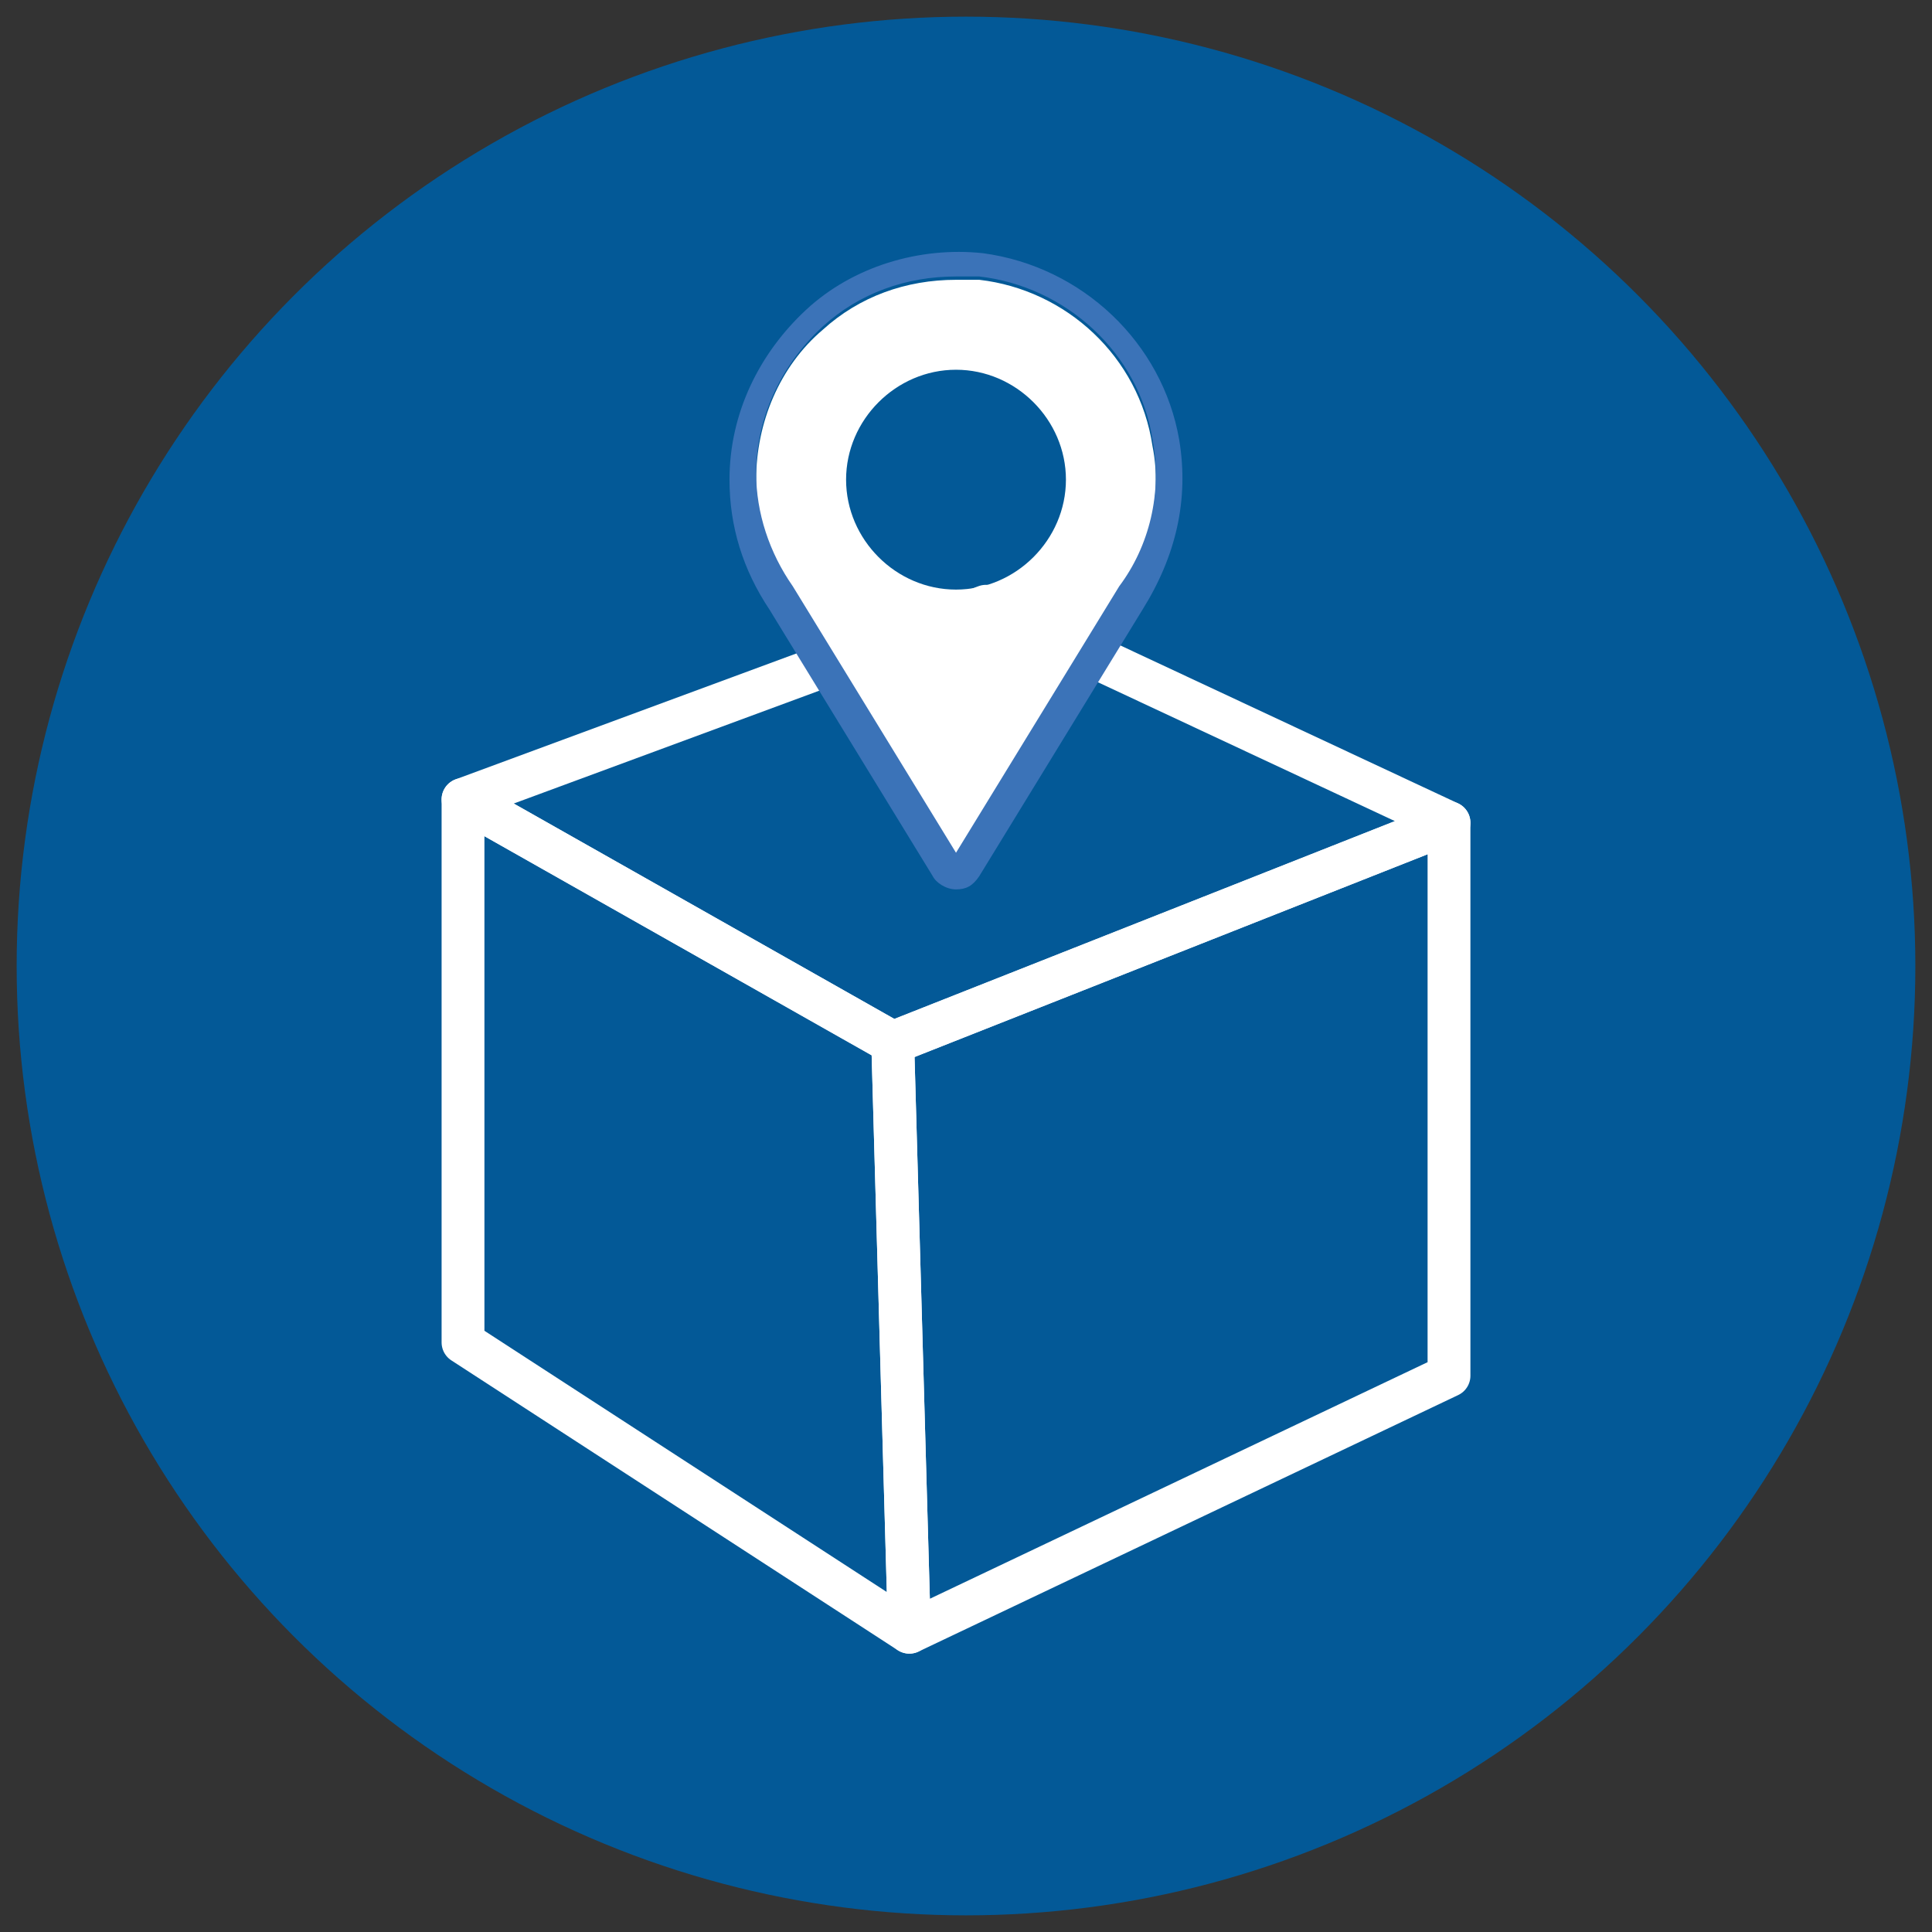
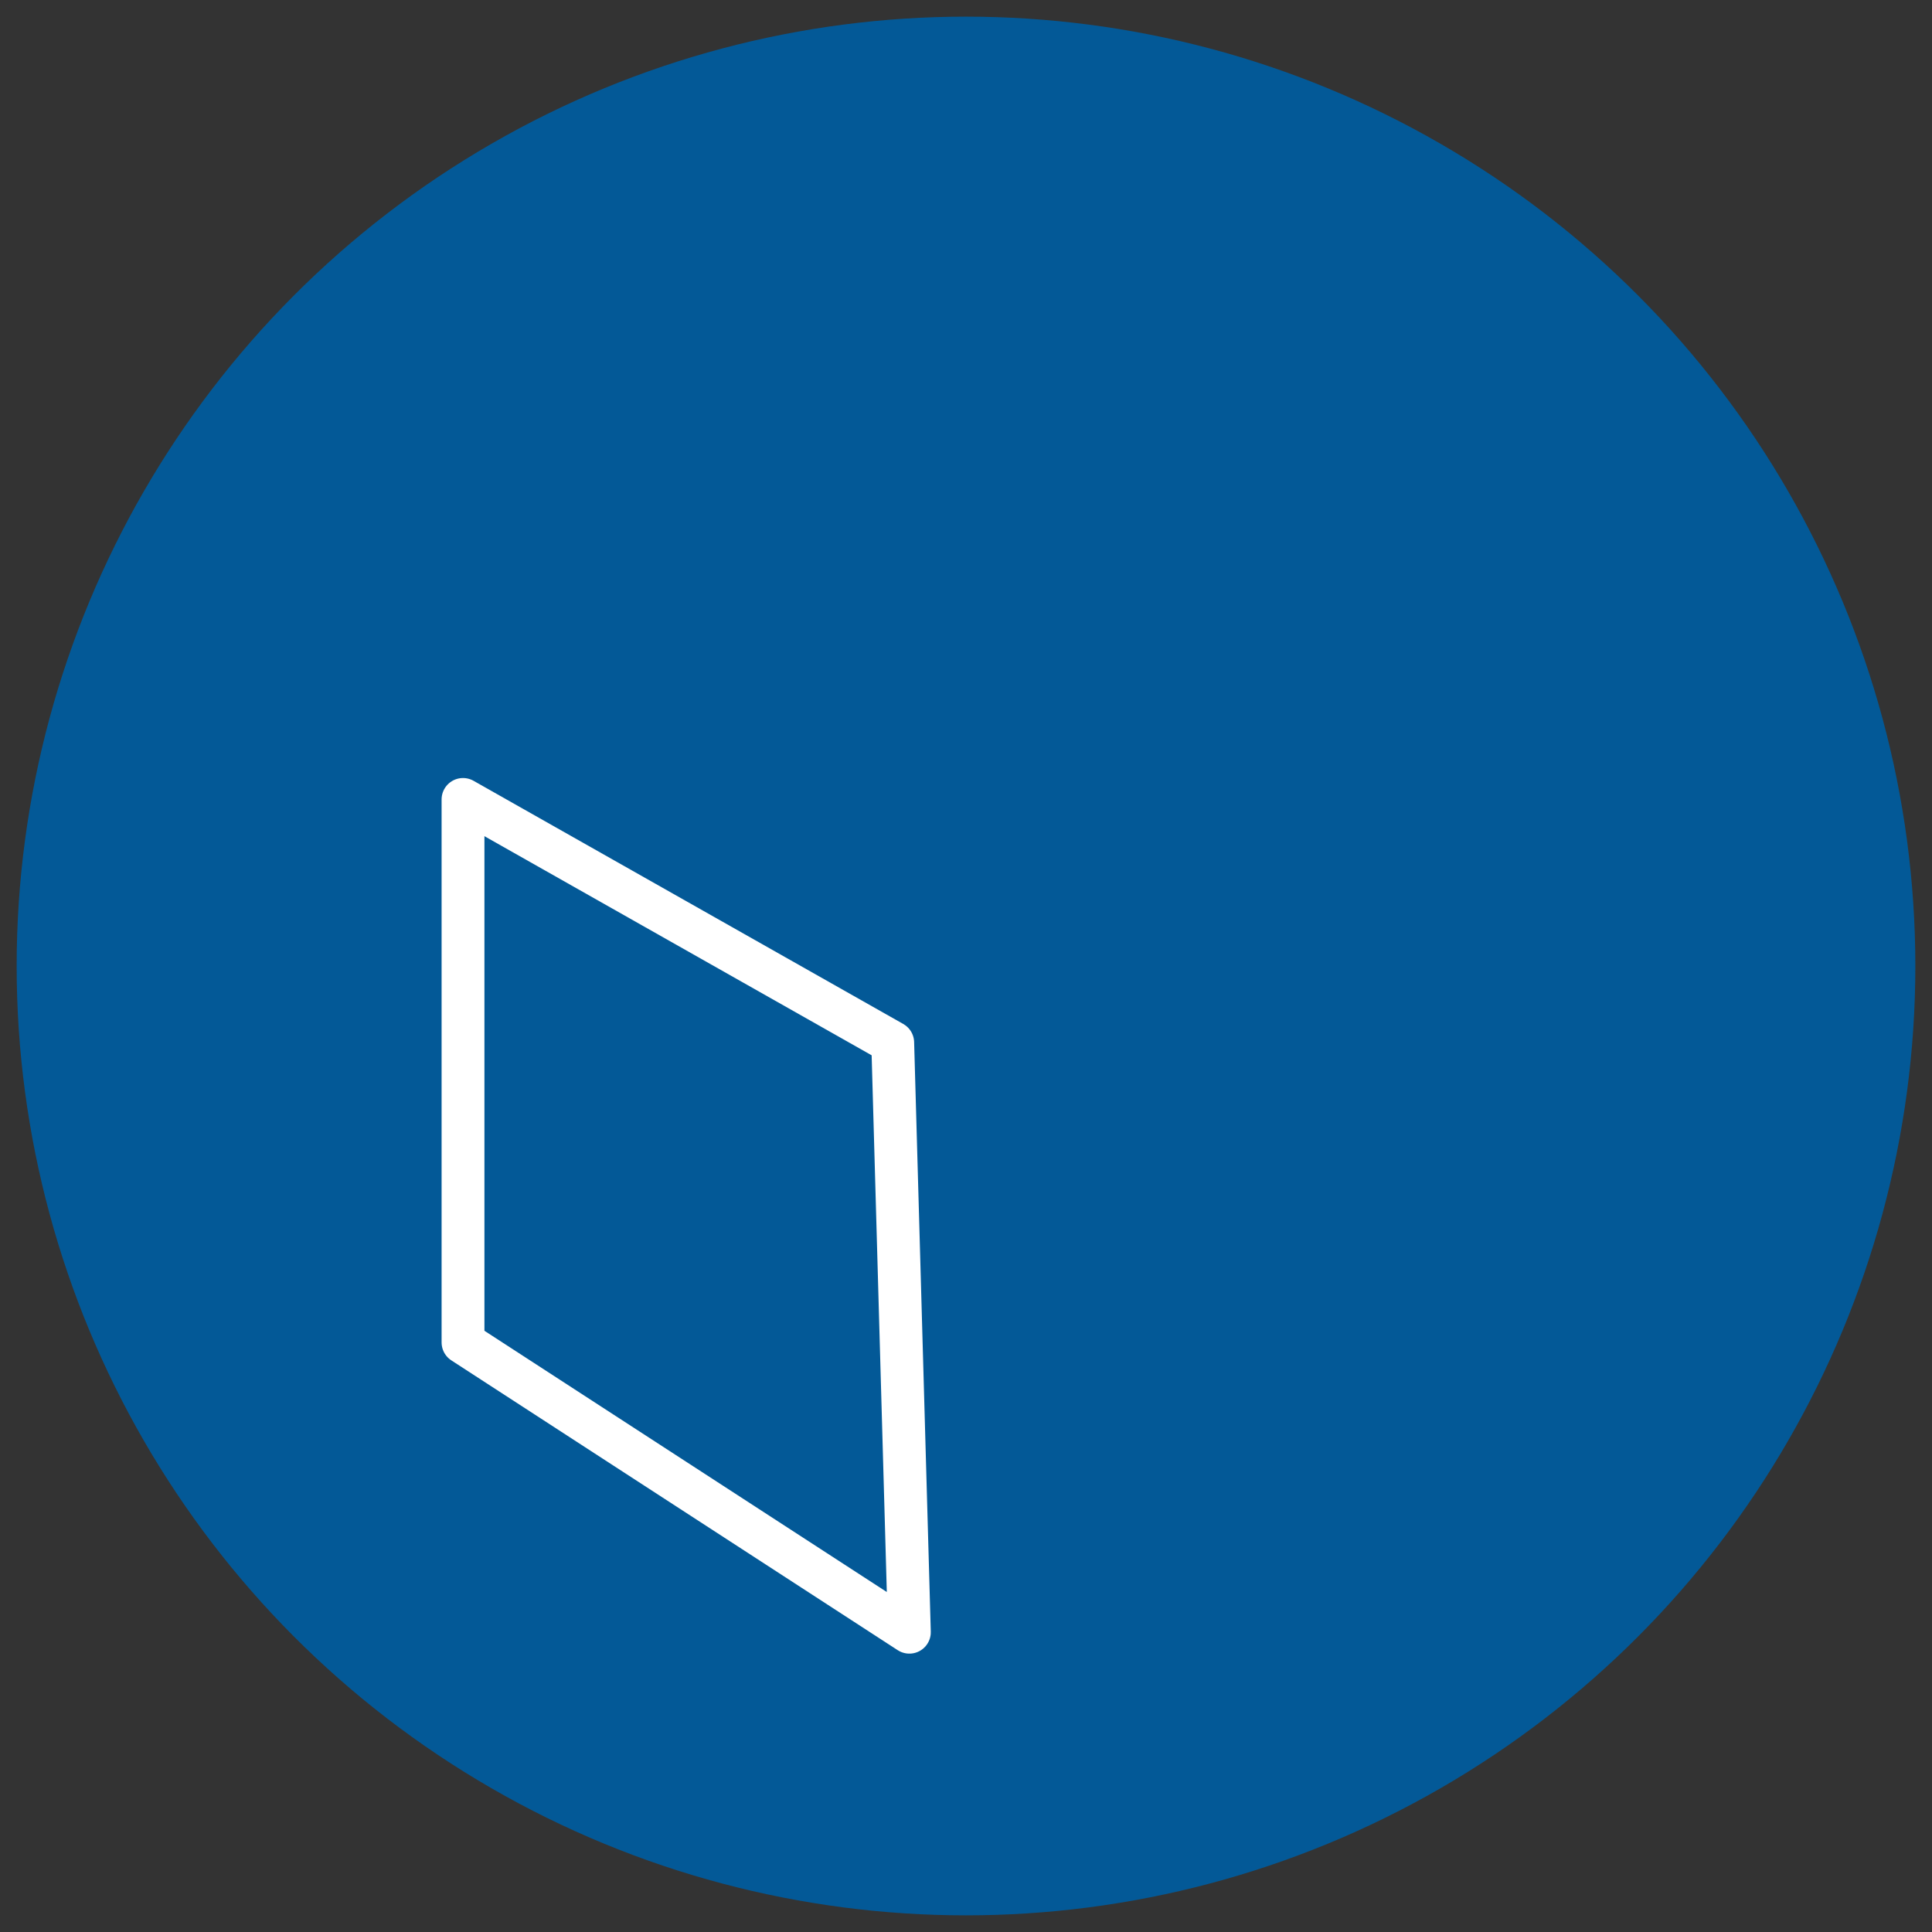
<svg xmlns="http://www.w3.org/2000/svg" version="1.1" id="Capa_1" x="0px" y="0px" viewBox="0 0 58 58" style="enable-background:new 0 0 58 58;" xml:space="preserve">
  <rect x="0" y="0" width="58" height="58" fill="#333333" stroke="none" />
  <style type="text/css">
	.st0{fill:#035997;}
	.st1{fill:none;stroke:#FFFFFF;stroke-width:1.286;stroke-linecap:round;stroke-linejoin:round;stroke-miterlimit:10;}
	.st2{fill:#FFFFFF;}
	.st3{fill:#3B73B8;}
</style>
  <g>
    <g>
      <circle class="st0" cx="29" cy="29" r="28.5" />
    </g>
    <g>
      <polygon class="st1" points="13.9,24 26.8,31.3 27.3,49 13.9,40.3   " />
-       <polygon class="st1" points="43.5,24.7 26.8,31.3 27.3,49 43.5,41.3   " />
-       <polygon class="st1" points="13.9,24 29.6,18.2 43.5,24.7 26.8,31.3   " />
    </g>
    <g>
-       <path class="st2" d="M29.4,8.4c-0.2,0-0.5,0-0.7,0c-1.5,0-2.9,0.5-4,1.5c-1.3,1.1-2,2.8-2,4.5c0,1.2,0.4,2.4,1.1,3.4l4.9,8l4.9-8    c0.9-1.3,1.3-2.9,1-4.4C34.2,10.7,32,8.7,29.4,8.4z M28.7,17.7c-1.8,0-3.3-1.5-3.3-3.3s1.5-3.3,3.3-3.3s3.3,1.5,3.3,3.3    S30.5,17.7,28.7,17.7z" />
-       <path class="st3" d="M35.4,13.2c-0.5-2.9-2.9-5.2-5.9-5.6c-1.9-0.2-3.9,0.4-5.3,1.7c-1.4,1.3-2.3,3.1-2.3,5.1    c0,1.4,0.4,2.7,1.2,3.9l4.9,8c0.1,0.2,0.4,0.4,0.7,0.4c0.3,0,0.5-0.1,0.7-0.4l4.9-8C35.3,16.7,35.7,15,35.4,13.2z M24.7,9.8    c1.1-1,2.5-1.5,4-1.5c0.2,0,0.5,0,0.7,0c2.6,0.3,4.8,2.3,5.2,4.9c0.3,1.6-0.1,3.2-1,4.4l-4.9,8l-4.9-8c-0.7-1-1.1-2.2-1.1-3.4    C22.7,12.6,23.4,11,24.7,9.8z" />
-     </g>
+       </g>
  </g>
</svg>